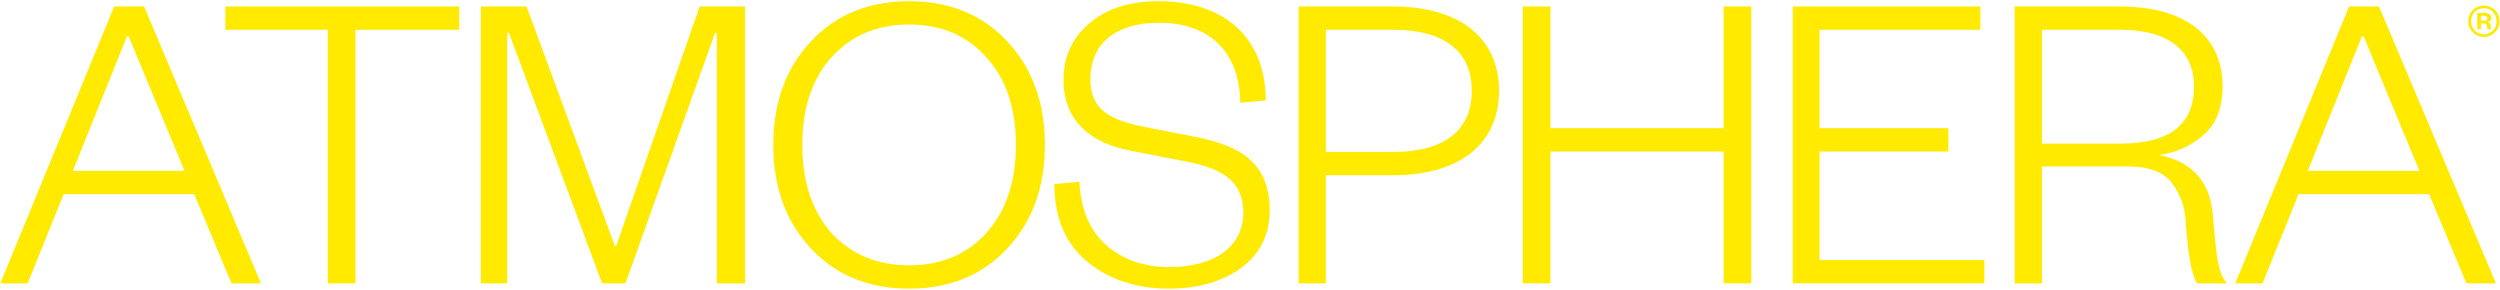
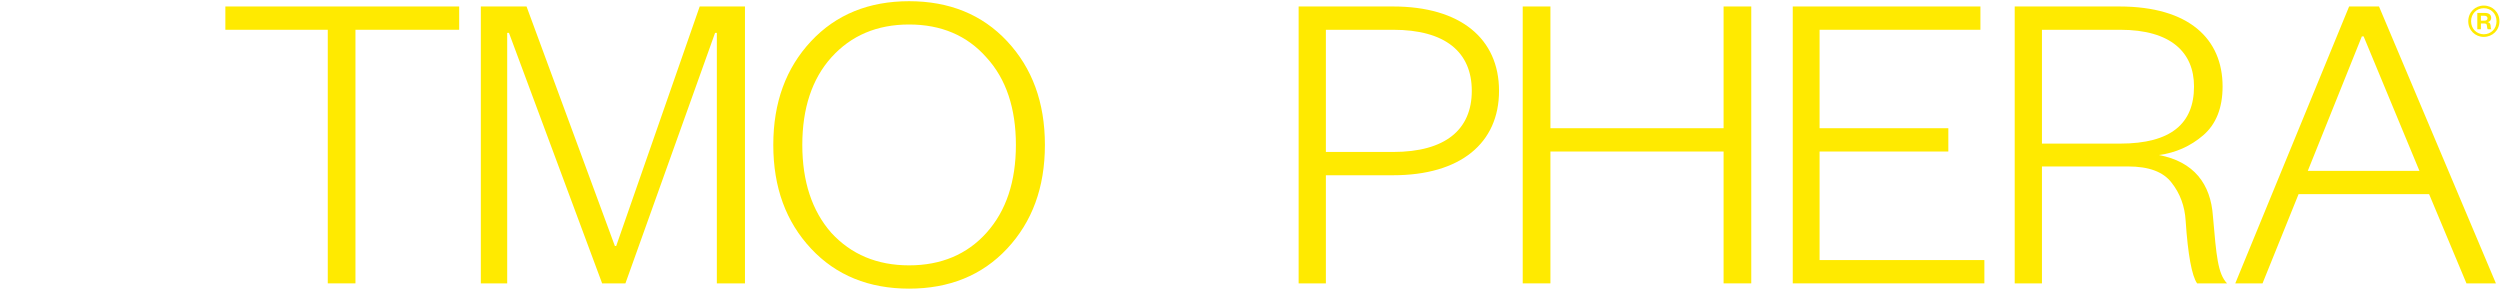
<svg xmlns="http://www.w3.org/2000/svg" width="1680" height="195" viewBox="0 0 1680 195" fill="none">
  <path d="M1674.25 19.668H1671.71C1671.47 19.373 1671.36 18.665 1671.24 17.485C1671.18 16.187 1670.65 15.774 1669.41 15.774H1667.17V19.668H1664.75V8.694H1669.88C1672.65 8.694 1674.07 9.992 1674.07 12.057C1674.07 13.65 1673.01 14.712 1671.59 14.83C1672.83 15.066 1673.54 15.833 1673.66 17.072C1673.78 18.724 1673.83 19.255 1674.25 19.668ZM1667.17 13.886H1669.41C1670.88 13.886 1671.59 13.355 1671.59 12.234C1671.59 11.231 1670.88 10.582 1669.41 10.582H1667.17V13.886ZM1679.62 14.299C1679.62 20.376 1674.9 24.801 1669.11 24.801C1663.39 24.801 1658.67 20.376 1658.67 14.299C1658.67 8.163 1663.39 3.738 1669.11 3.738C1674.9 3.738 1679.62 8.163 1679.62 14.299ZM1677.67 14.299C1677.67 9.166 1673.89 5.508 1669.11 5.508C1664.34 5.508 1660.56 9.166 1660.56 14.299C1660.56 19.373 1664.34 23.031 1669.11 23.031C1673.89 23.031 1677.67 19.373 1677.67 14.299Z" fill="#FFEA00" />
-   <path d="M48.97 114.814H123.987L86.479 24.439H85.297L48.97 114.814ZM130.485 130.467H42.768L18.55 190.422H0.238L76.732 4.355H96.816L175.377 190.422H155.589L130.485 130.467Z" fill="#FFEA00" />
  <path d="M220.26 190.422V20.009H151.445V4.355H308.568V20.009H238.867V190.422H220.26Z" fill="#FFEA00" />
-   <path d="M404.633 190.422L342.02 22.076H340.839V190.422H323.118V4.355H353.834L413.198 165.317H414.084L470.199 4.355H500.619V190.422H481.717V22.076H480.536L420.286 190.422H404.633Z" fill="#FFEA00" />
+   <path d="M404.633 190.422L342.02 22.076H340.839V190.422H323.118V4.355H353.834L413.198 165.317H414.084L470.199 4.355H500.619V190.422H481.717V22.076H480.536L420.286 190.422Z" fill="#FFEA00" />
  <path d="M702.175 97.388C702.175 126.037 693.61 149.074 676.776 167.09C659.941 185.105 637.79 193.966 610.914 193.966C584.038 193.966 561.887 185.105 545.052 167.09C528.218 149.074 519.653 126.037 519.653 97.388C519.653 68.74 528.218 45.703 545.052 27.687C561.887 9.671 584.038 0.811 610.914 0.811C637.79 0.811 659.941 9.671 676.776 27.687C693.61 45.703 702.175 68.74 702.175 97.388ZM682.683 97.388C682.683 72.875 676.185 53.087 662.894 38.615C649.899 23.848 632.474 16.464 610.914 16.464C589.354 16.464 571.929 23.848 558.638 38.615C545.643 53.087 539.146 72.875 539.146 97.388C539.146 121.902 545.643 141.69 558.638 156.457C571.929 170.929 589.354 178.313 610.914 178.313C632.474 178.313 649.899 170.929 662.894 156.457C676.185 141.69 682.683 121.902 682.683 97.388Z" fill="#FFEA00" />
-   <path d="M725.353 122.197C726.239 140.509 732.146 154.685 743.369 164.727C754.592 174.473 768.768 179.494 785.603 179.494C816.319 179.494 835.516 165.613 835.516 142.871C835.516 123.969 824.293 113.632 797.417 108.612L759.612 101.228C733.327 96.207 714.72 81.735 714.72 53.678C714.72 38.32 720.332 25.62 731.85 15.874C743.369 5.832 759.022 0.811 778.515 0.811C823.407 0.811 850.578 25.915 850.578 67.559L833.448 69.035C833.153 35.071 812.774 15.283 778.81 15.283C749.276 15.283 732.736 29.755 732.736 53.087C732.736 74.056 746.027 80.849 770.54 85.575L803.619 92.072C836.402 98.275 853.237 111.86 853.237 141.395C853.237 157.639 846.739 170.634 834.039 180.085C821.339 189.24 805.095 193.966 785.603 193.966C763.452 193.966 745.141 187.764 730.374 175.654C715.902 163.545 708.518 146.12 708.518 123.674L725.353 122.197Z" fill="#FFEA00" />
  <path d="M890.99 190.422H872.678V4.355H936.177C981.365 4.355 1007.35 25.915 1007.35 61.061C1007.35 96.207 981.365 117.767 936.177 117.767H890.99V190.422ZM936.177 102.114C971.323 102.114 989.044 87.052 989.044 61.061C989.044 35.071 971.323 20.009 936.177 20.009H890.99V102.114H936.177Z" fill="#FFEA00" />
  <path d="M1023.27 190.422V4.355H1041.88V86.165H1158.25V4.355H1176.85V190.422H1158.25V101.819H1041.88V190.422H1023.27Z" fill="#FFEA00" />
  <path d="M1333.5 190.422H1204.73V4.355H1330.84V20.009H1222.75V86.165H1309.28V101.819H1222.75V174.768H1333.5V190.422Z" fill="#FFEA00" />
  <path d="M1424.77 96.502C1459.03 96.502 1474.38 82.917 1474.38 58.108C1474.38 35.366 1459.03 20.009 1424.77 20.009H1372.19V96.502H1424.77ZM1476.45 190.422C1472.91 185.401 1470.25 170.929 1468.77 148.483C1468.18 138.441 1464.93 129.876 1459.32 122.788C1453.71 115.404 1443.96 111.86 1430.08 111.86H1372.19V190.422H1353.88V4.355H1424.17C1471.13 4.355 1493.58 26.211 1493.58 58.108C1493.58 72.58 1489.15 83.507 1480.59 90.891C1472.02 98.275 1461.98 102.705 1450.76 104.181C1474.38 108.612 1485.61 123.674 1487.08 145.234C1489.45 172.406 1490.33 183.629 1496.53 190.422H1476.45Z" fill="#FFEA00" />
  <path d="M1550.84 114.814H1625.86L1588.35 24.439H1587.17L1550.84 114.814ZM1632.36 130.467H1544.64L1520.42 190.422H1502.11L1578.61 4.355H1598.69L1677.25 190.422H1657.46L1632.36 130.467Z" fill="#FFEA00" />
</svg>